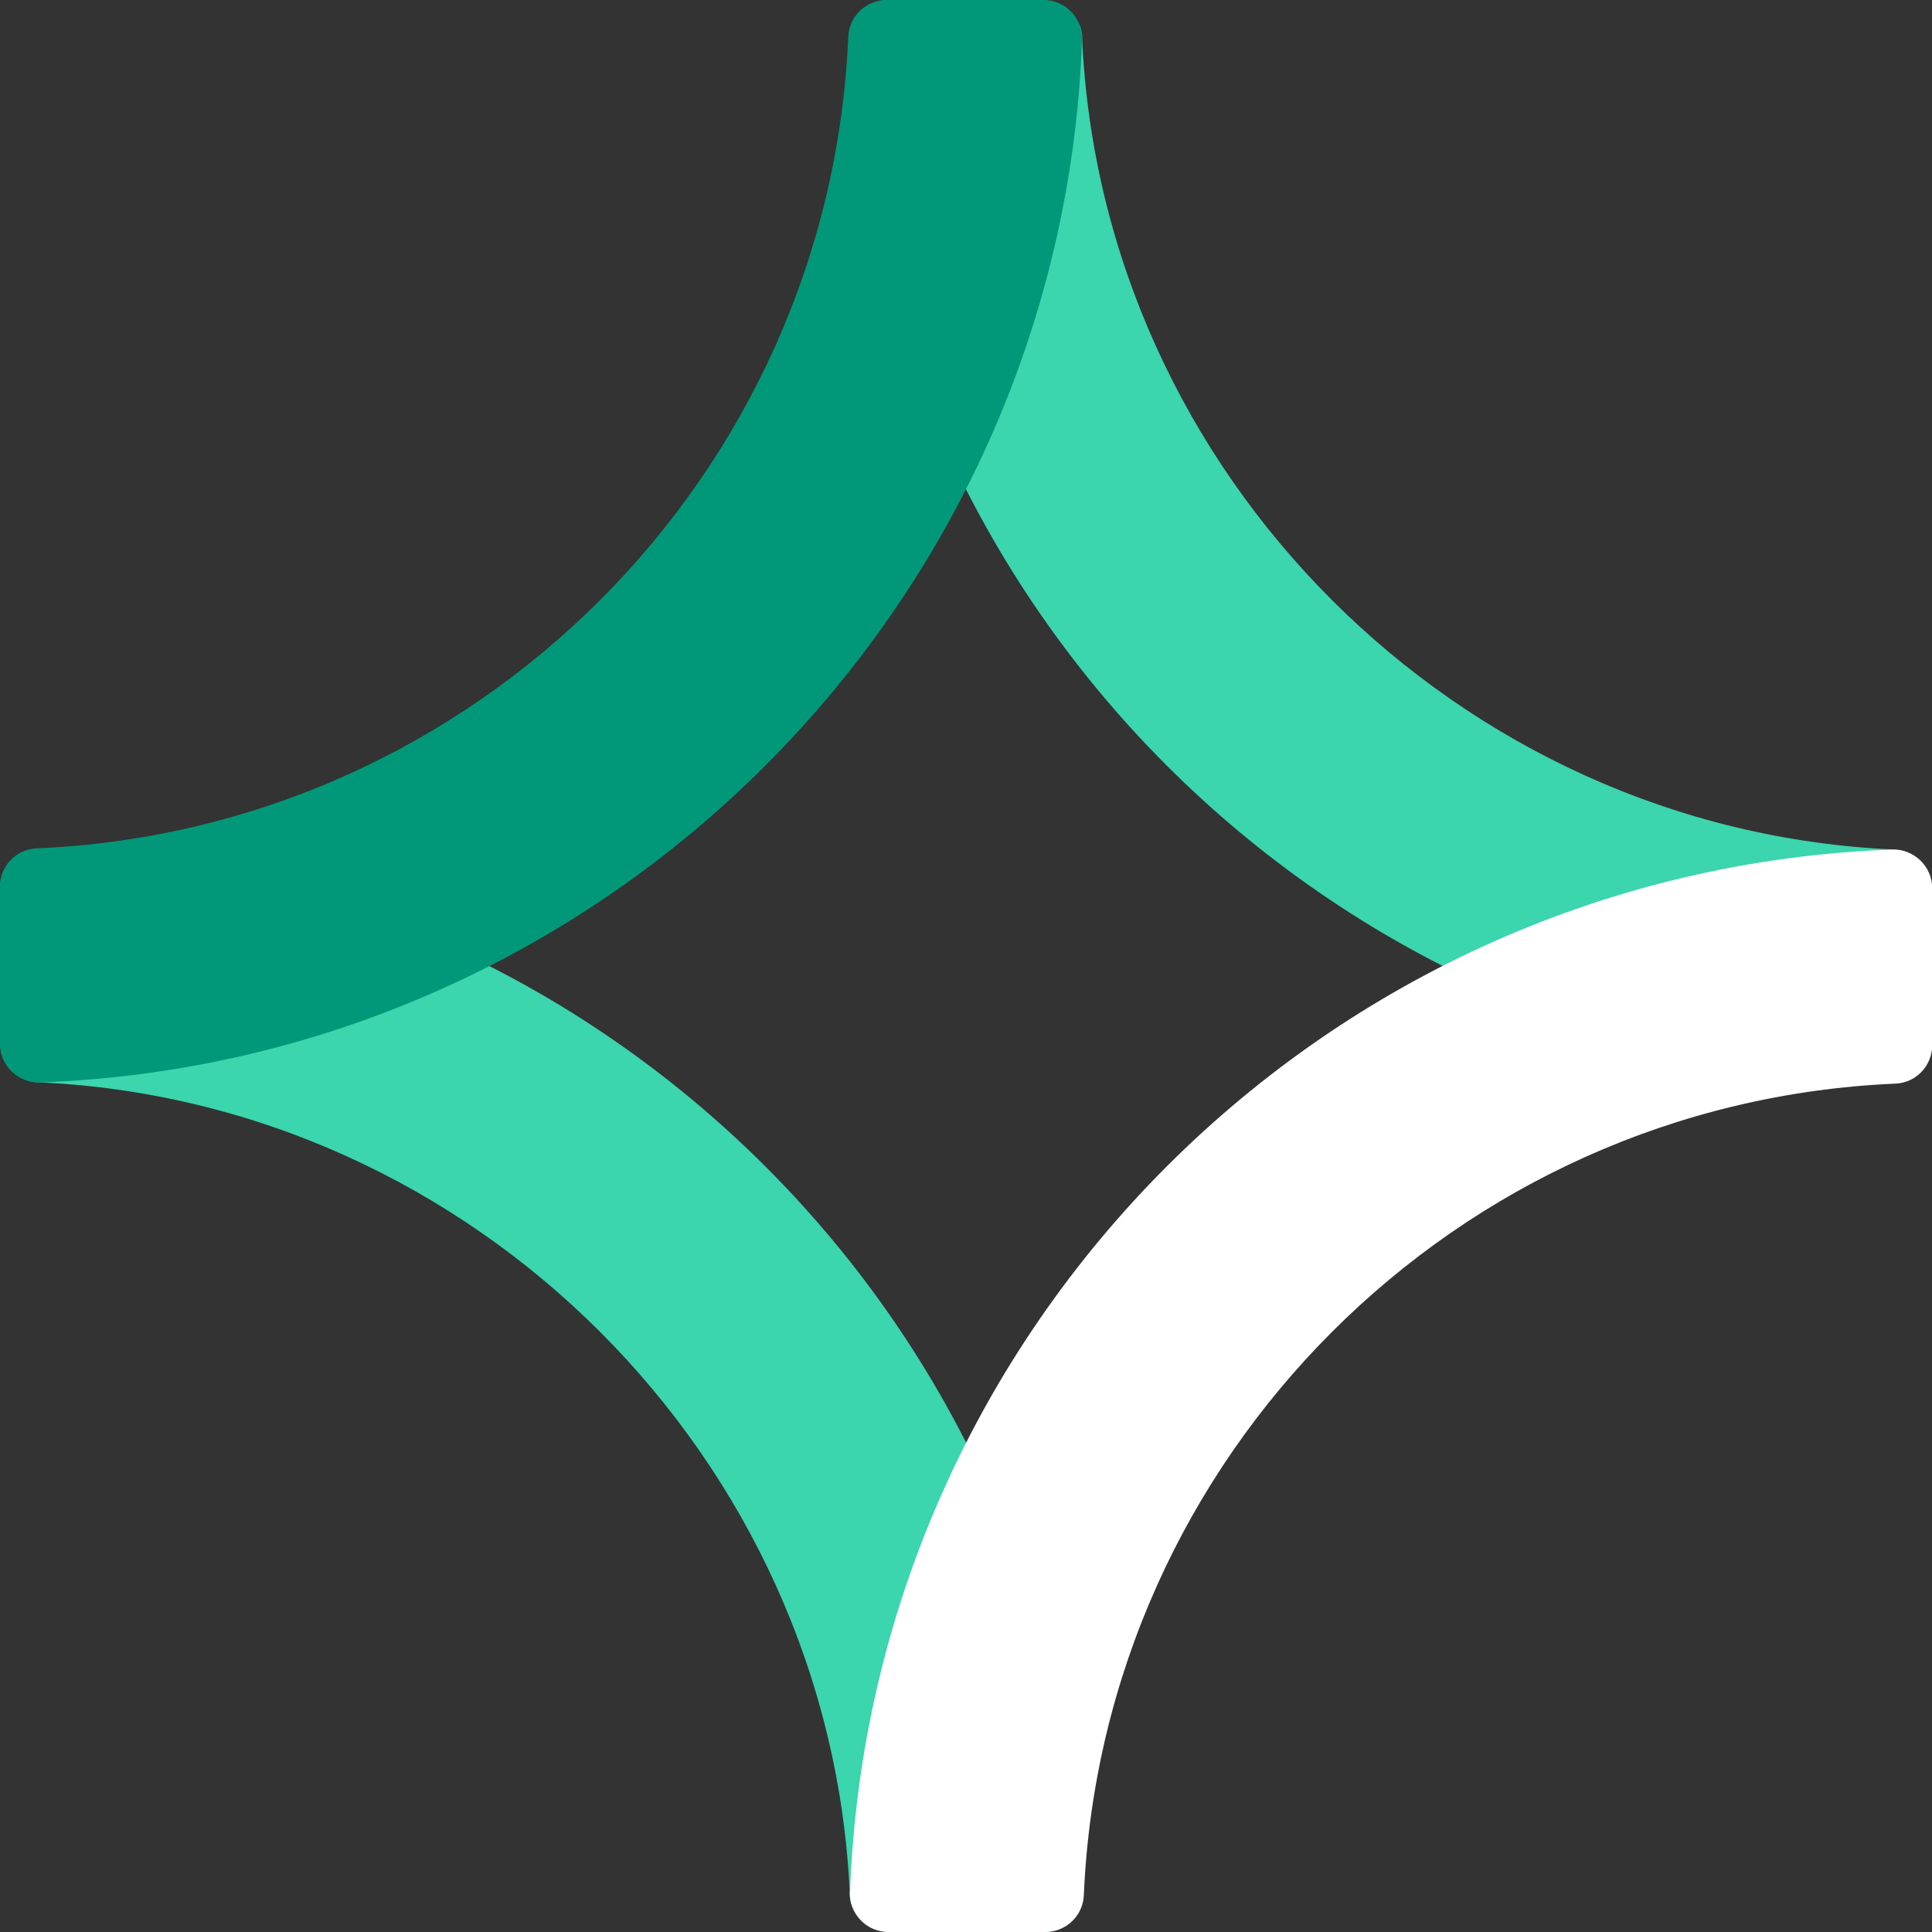
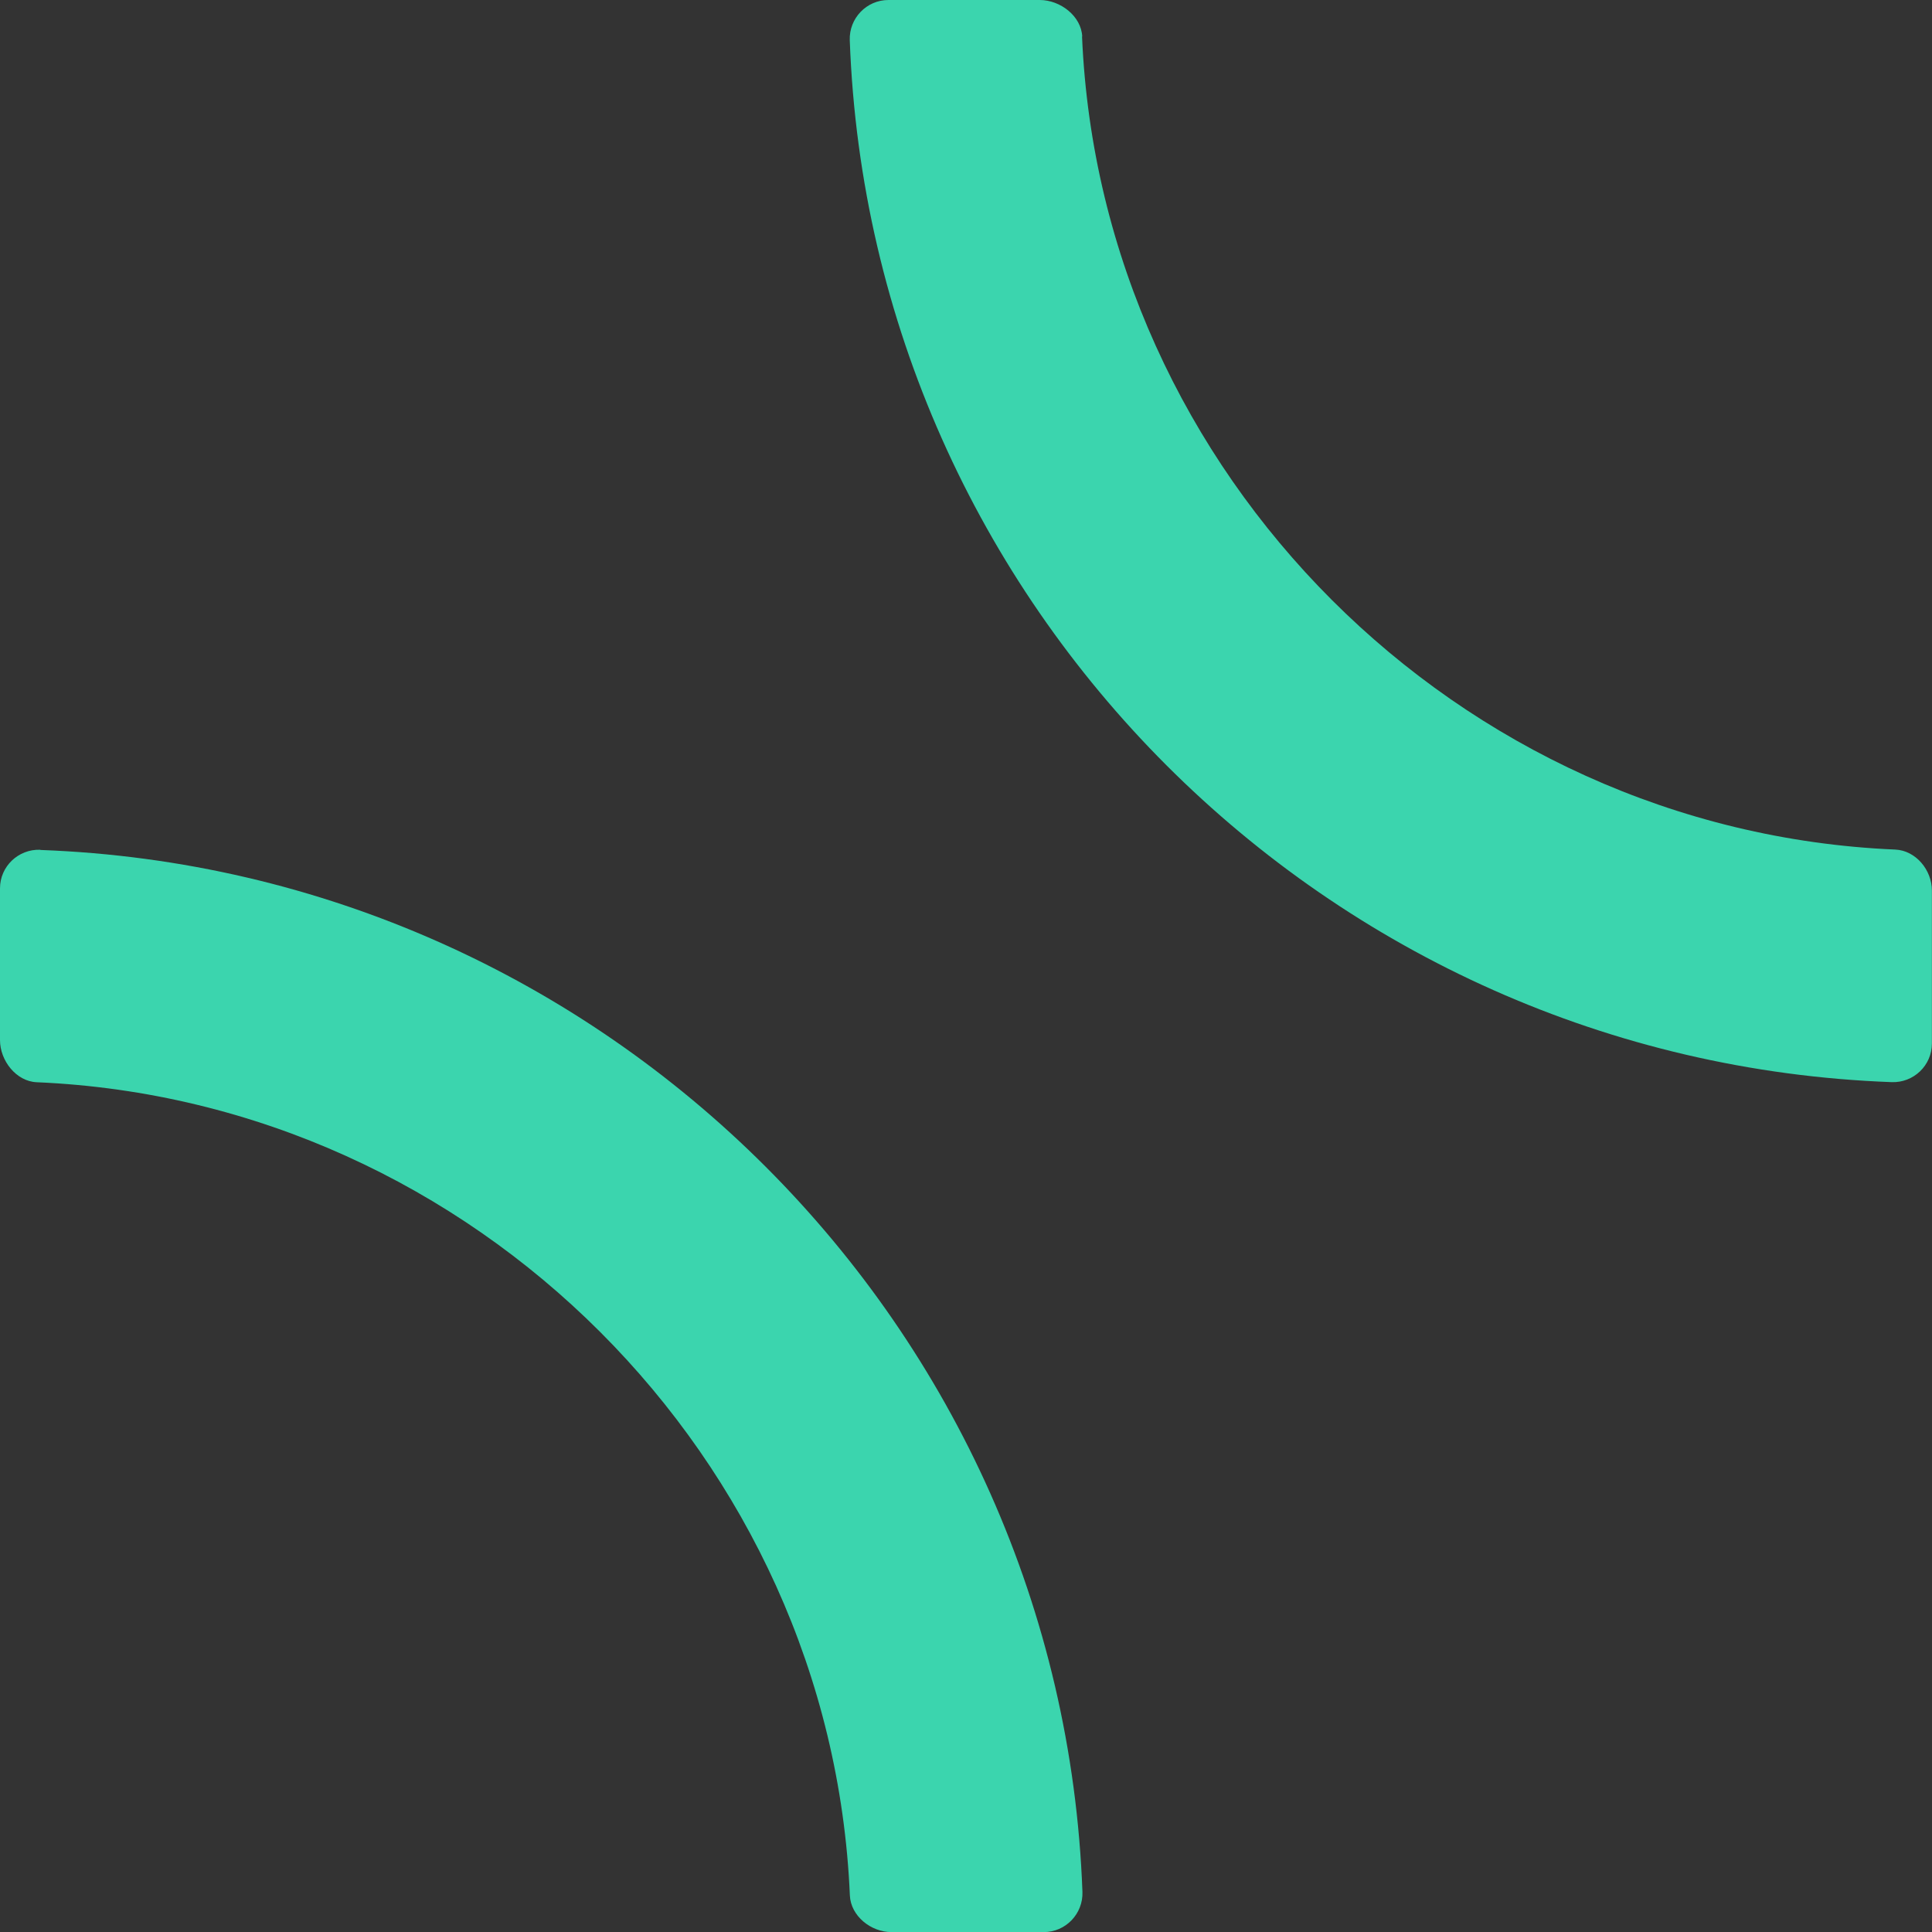
<svg xmlns="http://www.w3.org/2000/svg" id="Layer_2" data-name="Layer 2" width="193.89" height="193.89" viewBox="0 0 193.89 193.89">
  <rect x="0" y="0" width="193.89" height="193.89" fill="#333333" stroke="none" />
  <defs>
    <style>
      .cls-1 {
        fill: #009878;
      }

      .cls-2 {
        fill: #fff;
      }

      .cls-3 {
        fill: #3bd5ae;
      }
    </style>
  </defs>
  <g id="Layer_1-2" data-name="Layer 1">
    <g>
      <path class="cls-3" d="M108.61,3.68C108.52,1.62,106.41,0,104.35,0h-7.4s-7.79,0-7.79,0c-2.2,0-3.96,1.84-3.88,4.04,1.04,28.36,13,53.98,31.79,72.77,18.79,18.79,44.41,30.75,72.77,31.79,2.2,.08,4.04-1.67,4.04-3.88v-7.79s0-7.56,0-7.56c0-2.06-1.62-4.02-3.68-4.11-22.03-.94-41.93-10.44-56.55-25.06-14.62-14.62-24.12-34.51-25.06-56.55Z" />
      <path class="cls-3" d="M4.04,85.28C1.84,85.2,0,86.95,0,89.15v7.79s0,7.44,0,7.44c0,2.06,1.62,4.14,3.68,4.23,22.03,.94,41.93,10.44,56.55,25.06,14.62,14.62,24.12,34.51,25.06,56.55,.09,2.06,2.11,3.68,4.17,3.68h7.5s7.79,0,7.79,0c2.2,0,3.96-1.84,3.88-4.04-1.04-28.36-13-53.98-31.79-72.77-18.79-18.79-44.41-30.75-72.77-31.79Z" />
-       <path class="cls-1" d="M88.99,0c-2.06,0-3.77,1.62-3.86,3.68-.94,22.03-10.29,41.93-24.91,56.55-14.62,14.62-34.51,23.97-56.55,24.91-2.06,.09-3.68,1.79-3.68,3.86v7.96s0,7.79,0,7.79c0,2.2,1.84,3.96,4.04,3.88,28.36-1.04,53.98-13,72.77-31.79,18.79-18.79,30.75-44.41,31.79-72.77C108.69,1.84,106.94,0,104.73,0h-7.79s-7.96,0-7.96,0Z" />
-       <path class="cls-2" d="M85.28,189.85c-.08,2.2,1.67,4.04,3.88,4.04h7.79s7.96,0,7.96,0c2.06,0,3.77-1.62,3.86-3.68,.94-22.03,10.29-41.93,24.91-56.55,14.62-14.62,34.51-23.97,56.55-24.91,2.06-.09,3.68-1.79,3.68-3.86v-7.96s0-7.79,0-7.79c0-2.2-1.84-3.96-4.04-3.88-28.36,1.04-53.98,13-72.77,31.79-18.79,18.79-30.75,44.41-31.79,72.77Z" />
    </g>
  </g>
</svg>